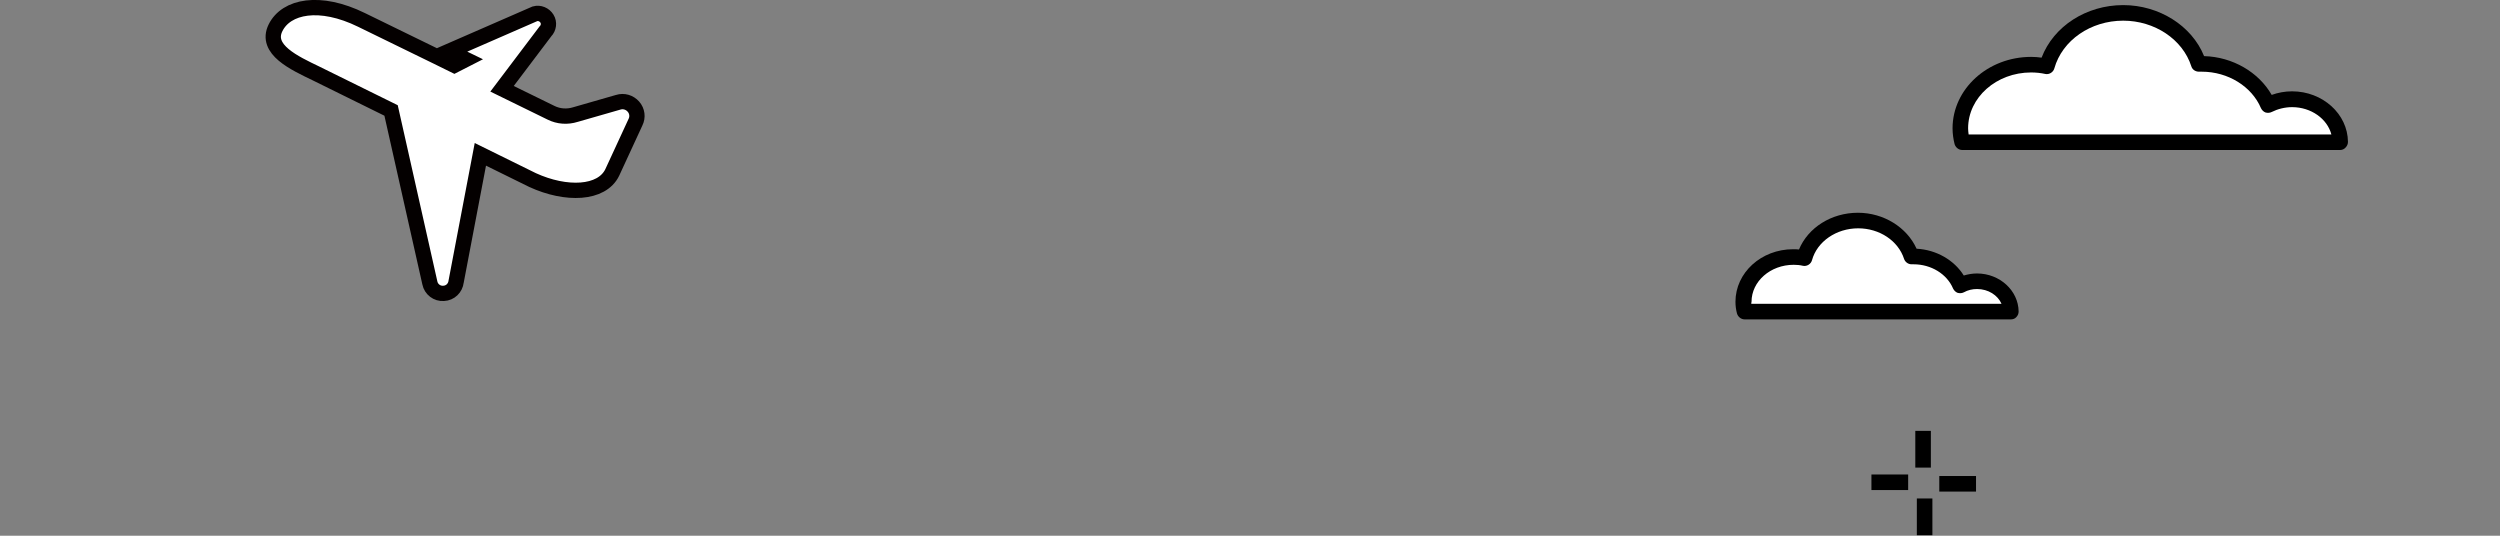
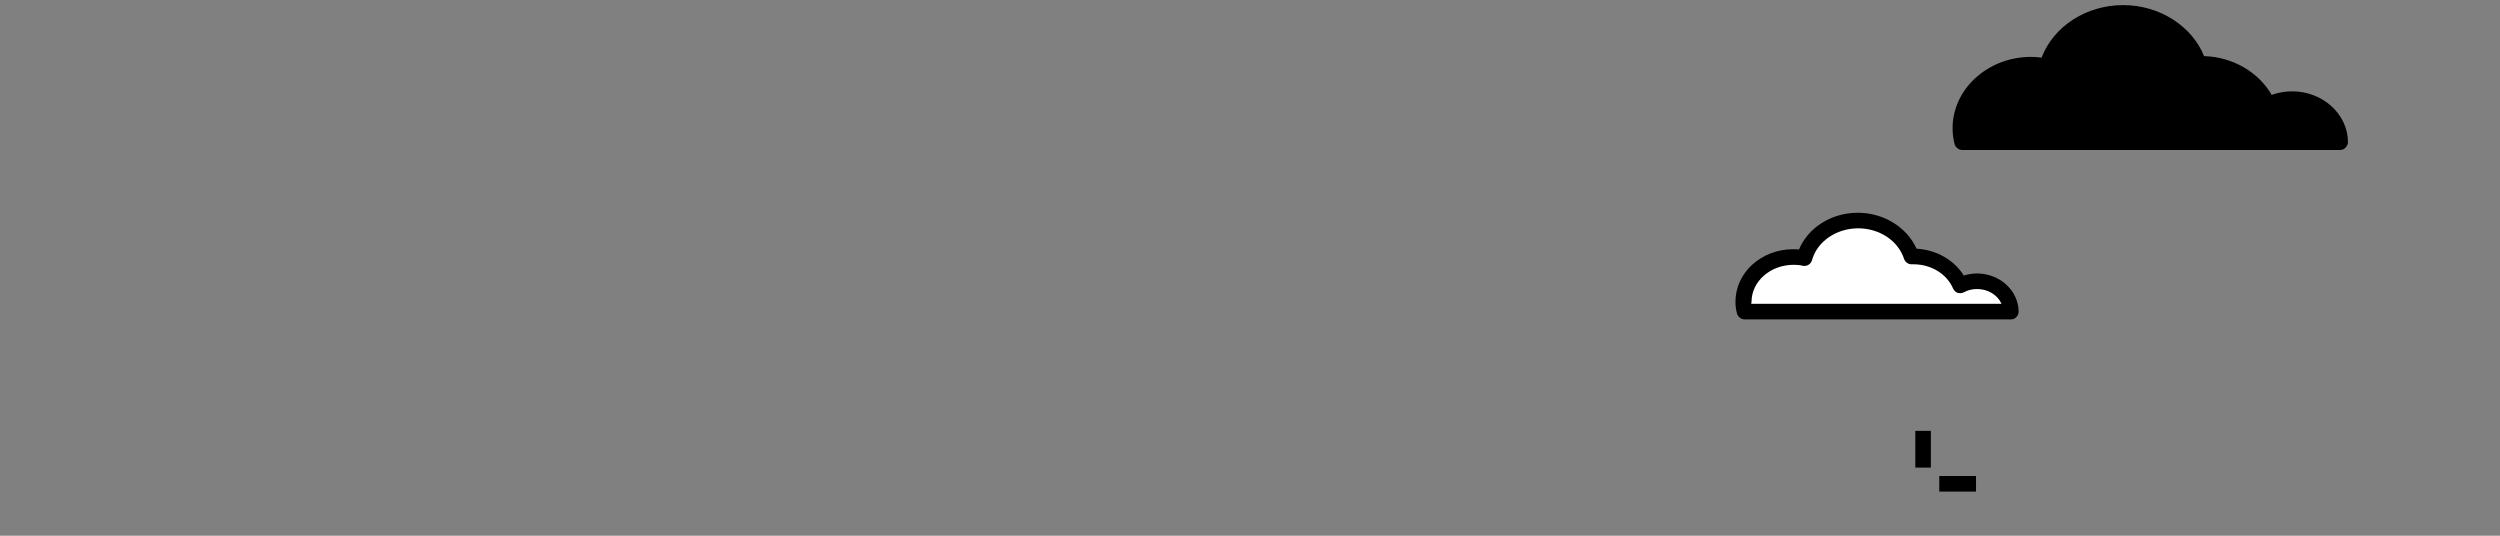
<svg xmlns="http://www.w3.org/2000/svg" version="1.1" id="レイヤー_1" x="0px" y="0px" viewBox="0 0 980 210" style="enable-background:new 0 0 980 210;" xml:space="preserve">
  <rect x="0" y="0" width="980" height="210" fill="#808080" stroke="none" />
  <style type="text/css">
	.st0{fill:#FFFFFF;}
	.st1{fill:#FFFFFF;stroke:#040000;stroke-width:6;stroke-miterlimit:10;}
</style>
  <g>
    <g>
      <rect x="750.8" y="168.9" width="6.1" height="14.4" />
    </g>
    <g>
      <rect x="760.2" y="186.6" width="14.4" height="6.1" />
    </g>
    <g>
-       <rect x="733.6" y="186" width="14.4" height="6.1" />
-     </g>
+       </g>
    <g>
-       <rect x="751.4" y="195.4" width="6.1" height="14.4" />
-     </g>
+       </g>
  </g>
  <path d="M917.4,58.8H769.2c-1.4,0-2.6-1-3-2.3c-0.5-2-0.8-4.1-0.8-6.2c0-15.4,13.8-28,30.8-28c1.4,0,2.7,0.1,4.1,0.3  C805,10.3,817.8,2,832.3,2c14.1,0,26.9,8.1,31.7,20c11.2,0.3,21.4,6.3,26.5,15.2c2.5-0.9,5.2-1.4,8-1.4c12,0,21.8,8.9,21.9,19.8  c0,0.8-0.3,1.6-0.9,2.2C919,58.4,918.2,58.8,917.4,58.8z" />
-   <path class="st0" d="M771.7,52.7h142.2C912.3,46.6,906,42,898.5,42c-2.8,0-5.6,0.7-8,1.9c-0.8,0.4-1.6,0.4-2.4,0.2  c-0.8-0.3-1.4-0.9-1.8-1.7c-3.6-8.5-12.9-14.3-23.2-14.3c-0.4,0-0.7,0-1.1,0c-1.4,0-2.6-0.8-3-2.1c-3.4-10.6-14.4-17.9-26.7-17.9  c-12.8,0-23.9,7.7-27,18.7c-0.4,1.5-2,2.5-3.5,2.2c-1.8-0.4-3.7-0.6-5.6-0.6c-13.6,0-24.7,9.8-24.7,21.9  C771.5,51.1,771.6,51.9,771.7,52.7z" />
  <path d="M788.3,125.2H683.9c-1.4,0-2.6-1-3-2.3c-0.4-1.5-0.6-3-0.6-4.6c0-11.4,10.1-20.6,22.6-20.6c0.8,0,1.5,0,2.3,0.1  c3.6-8.6,12.7-14.4,23.1-14.4c10.1,0,19.2,5.7,23,14.1c7.7,0.4,14.7,4.4,18.5,10.5c1.7-0.5,3.4-0.8,5.2-0.8  c8.9,0,16.2,6.7,16.3,14.9c0,0.8-0.3,1.6-0.9,2.2C789.9,124.9,789.1,125.2,788.3,125.2z" />
  <path class="st0" d="M686.5,119.1h98.1c-1.5-3.4-5.2-5.8-9.6-5.8c-1.8,0-3.6,0.4-5.2,1.3c-0.8,0.4-1.6,0.4-2.4,0.2  c-0.8-0.3-1.4-0.9-1.8-1.7c-2.4-5.7-8.6-9.5-15.5-9.5c-0.2,0-0.5,0-0.7,0c0,0-0.1,0-0.1,0c-1.3,0-2.5-0.9-2.9-2.1  c-2.3-7.1-9.6-12-18-12c-8.6,0-16.1,5.2-18.1,12.5c-0.4,1.5-2,2.5-3.5,2.2c-1.2-0.3-2.5-0.4-3.7-0.4c-9.1,0-16.5,6.5-16.5,14.5  C686.5,118.6,686.5,118.9,686.5,119.1z" />
  <g>
-     <path class="st1" d="M248.3,41.8c-1.5-1.7-3.8-2.4-6-1.7l-16.7,4.8c-3.2,1-6.6,0.8-9.6-0.7l-19.2-9.4l17-22.5   c1.3-1.3,1.6-3.4,0.6-5c-1-1.6-2.9-2.4-4.7-1.9L176,20.1l6.6,3.2l-4.5,2.3l-6.9-3.4L141.7,7.8c-16.3-8-29.5-5.4-33.7,3.1   c-4.2,8.5,7.4,13.8,15.9,17.9l29.4,14.5l15.2,67.6c0.5,2.5,2.8,4.3,5.4,4.1c2.6-0.1,4.6-2.1,4.9-4.6l9.5-49.9l20.5,10.1   c13.1,6,27.1,5.5,31.2-3l9.1-19.7C250.1,45.9,249.8,43.5,248.3,41.8z" />
-   </g>
+     </g>
</svg>